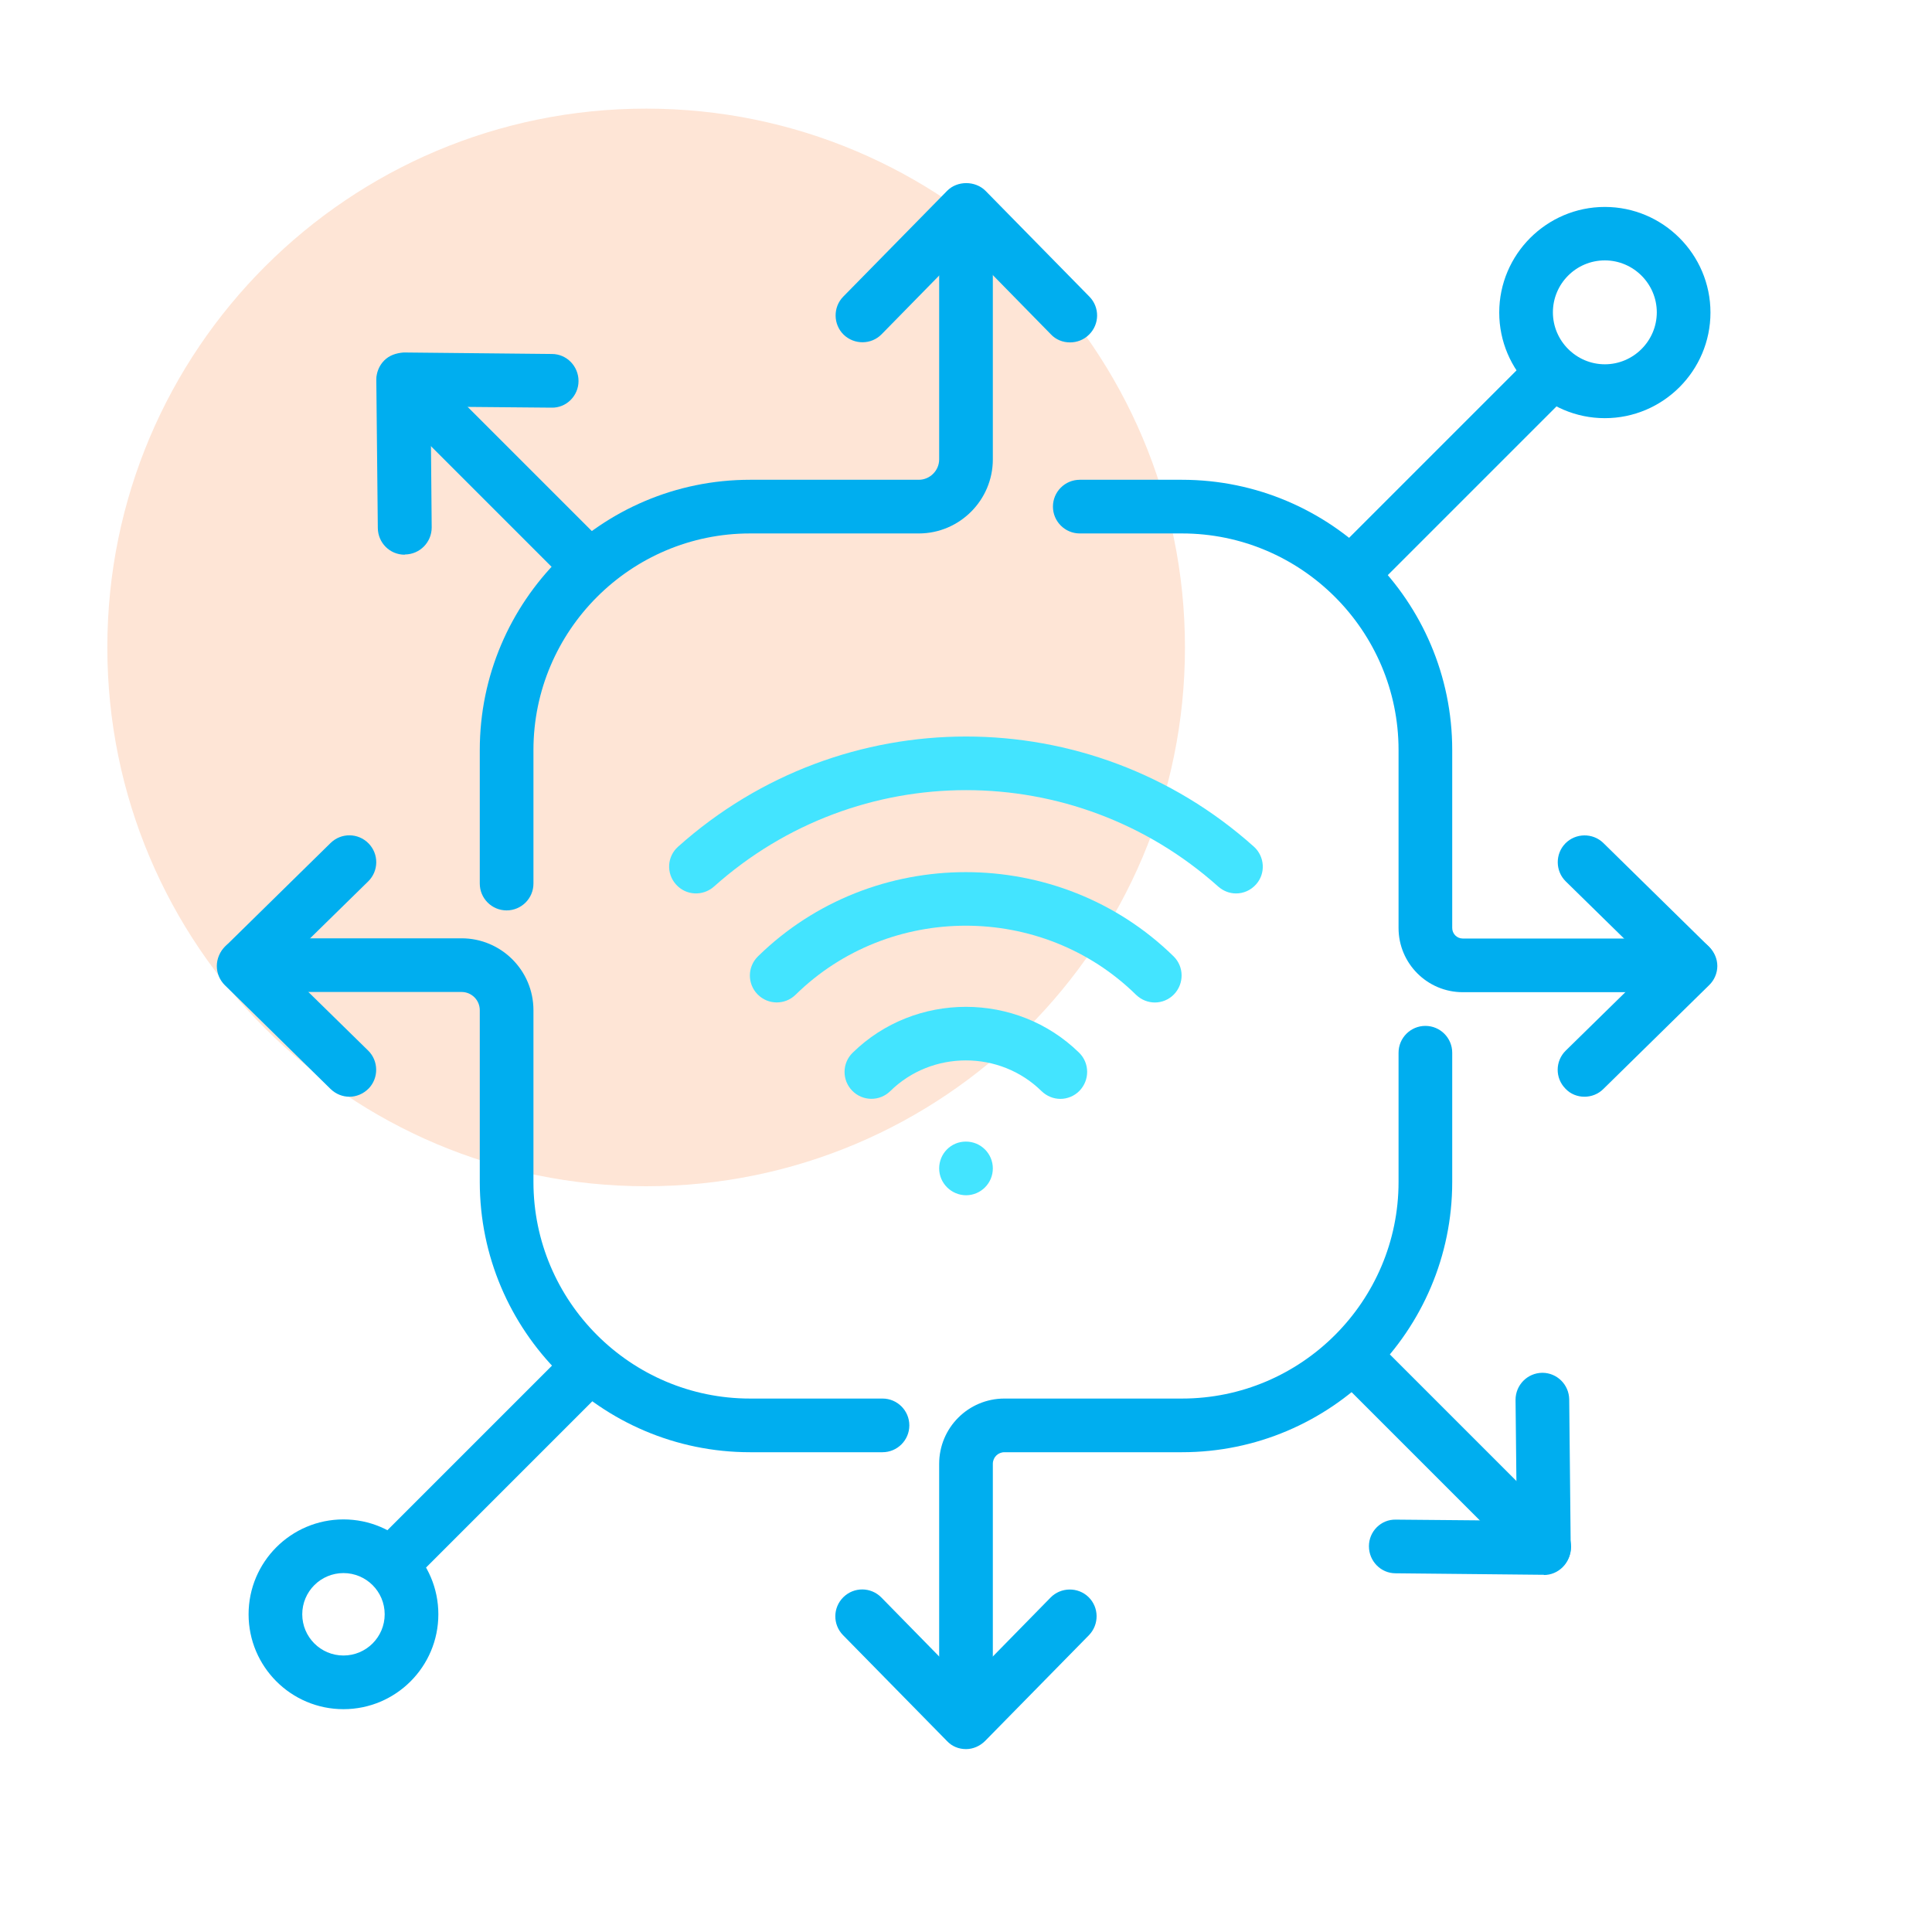
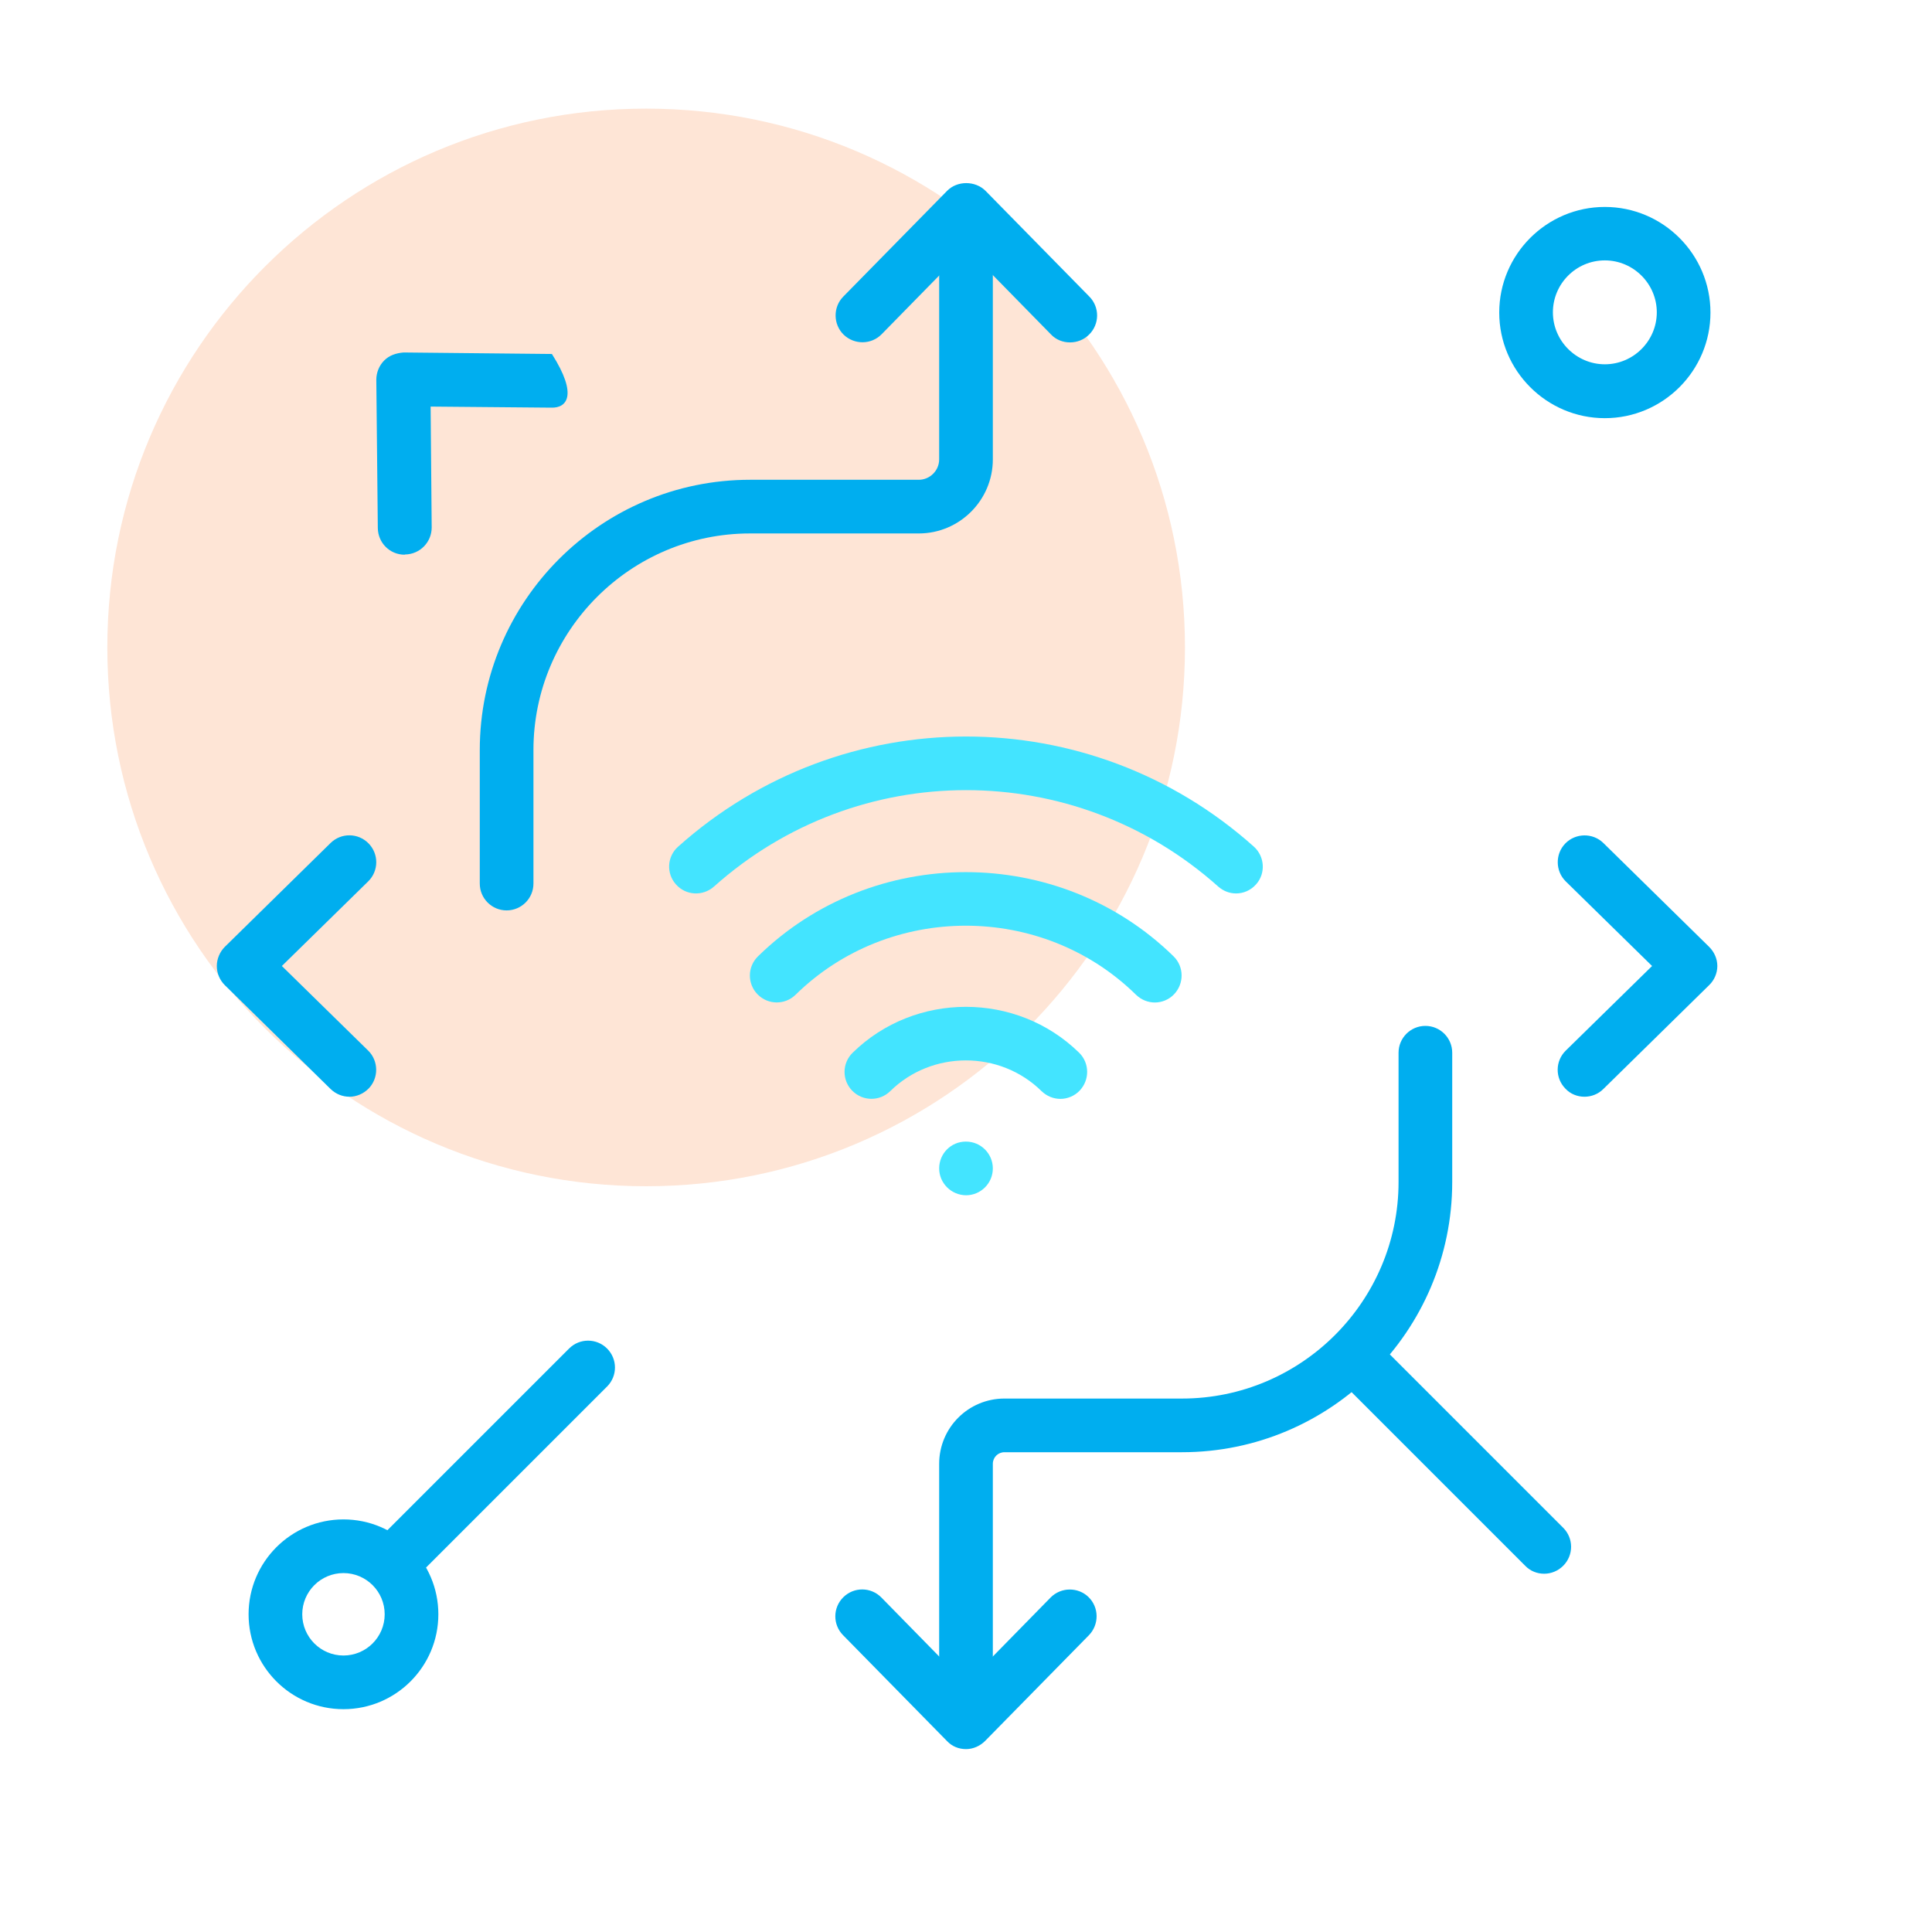
<svg xmlns="http://www.w3.org/2000/svg" width="90" height="90" viewBox="0 0 90 90" fill="none">
  <g clip-path="url(#clip0_20_320)">
    <path d="M30.1 55.26C43.96 55.26 55.2 44.02 55.2 30.16C55.2 16.3 43.96 5.06 30.1 5.06C16.24 5.06 5 16.29 5 30.16C5 44.03 16.24 55.26 30.1 55.26Z" fill="#FEE5D6" />
    <path d="M45.01 55.68C44.32 55.68 43.75 55.12 43.75 54.43C43.75 53.74 44.3 53.18 44.99 53.18H45C45.69 53.18 46.25 53.74 46.25 54.43C46.25 55.12 45.69 55.68 45 55.68H45.01Z" fill="#43E4FF" />
    <path d="M57.58 41.62C57.28 41.62 56.99 41.51 56.75 41.3C50.05 35.31 39.96 35.31 33.26 41.3C32.74 41.76 31.95 41.72 31.49 41.2C31.03 40.69 31.07 39.9 31.59 39.44C39.24 32.6 50.77 32.6 58.41 39.44C58.92 39.9 58.97 40.69 58.51 41.2C58.26 41.48 57.92 41.62 57.58 41.62Z" fill="#43E4FF" />
    <path d="M53.8 46.7C53.48 46.7 53.17 46.58 52.92 46.34C48.55 42.05 41.43 42.05 37.06 46.34C36.57 46.82 35.78 46.82 35.29 46.32C34.81 45.83 34.81 45.04 35.31 44.55C40.65 39.32 49.33 39.32 54.67 44.55C55.16 45.03 55.17 45.82 54.69 46.32C54.45 46.57 54.12 46.7 53.8 46.7Z" fill="#43E4FF" />
    <path d="M49.4 51.19C49.08 51.19 48.77 51.07 48.52 50.83C46.58 48.92 43.41 48.92 41.47 50.83C40.98 51.31 40.19 51.31 39.7 50.81C39.22 50.32 39.22 49.53 39.72 49.04C42.63 46.19 47.36 46.19 50.27 49.04C50.76 49.52 50.77 50.31 50.29 50.81C50.05 51.06 49.72 51.19 49.4 51.19Z" fill="#43E4FF" />
    <path d="M23.6 42.41C22.91 42.41 22.35 41.85 22.35 41.16V34.94C22.35 28 28 22.35 34.94 22.35H42.8C43.32 22.35 43.75 21.92 43.75 21.4V11.43C43.75 10.74 44.31 10.18 45 10.18C45.69 10.18 46.25 10.74 46.25 11.43V21.4C46.25 23.3 44.7 24.85 42.8 24.85H34.94C29.38 24.85 24.85 29.38 24.85 34.94V41.16C24.85 41.85 24.29 42.41 23.6 42.41Z" fill="#00AEEF" />
-     <path d="M63.33 27.59C63.01 27.59 62.69 27.47 62.45 27.22C61.96 26.73 61.96 25.94 62.45 25.45L71.05 16.85C71.54 16.36 72.33 16.36 72.82 16.85C73.31 17.34 73.31 18.13 72.82 18.62L64.22 27.22C63.98 27.46 63.66 27.59 63.34 27.59H63.33Z" fill="#00AEEF" />
    <path d="M49.84 15.95C49.52 15.95 49.19 15.83 48.95 15.57L45.01 11.55L41.07 15.57C40.59 16.06 39.8 16.07 39.3 15.59C38.81 15.11 38.8 14.31 39.28 13.82L44.12 8.89C44.59 8.41 45.43 8.41 45.91 8.89L50.75 13.82C51.23 14.31 51.23 15.1 50.73 15.59C50.49 15.83 50.17 15.95 49.85 15.95H49.84Z" fill="#00AEEF" />
-     <path d="M27.39 27.59C27.07 27.59 26.75 27.47 26.51 27.22L17.91 18.62C17.42 18.13 17.42 17.34 17.91 16.85C18.4 16.36 19.19 16.36 19.68 16.85L28.28 25.45C28.77 25.94 28.77 26.73 28.28 27.22C28.04 27.46 27.72 27.59 27.4 27.59H27.39Z" fill="#00AEEF" />
-     <path d="M18.85 25.84C18.16 25.84 17.61 25.29 17.6 24.6L17.53 17.69C17.53 17.36 17.66 17.03 17.9 16.79C18.14 16.55 18.45 16.45 18.8 16.42L25.71 16.49C26.4 16.49 26.95 17.06 26.95 17.75C26.95 18.44 26.38 19.01 25.69 18.99L20.06 18.94L20.11 24.57C20.11 25.26 19.56 25.82 18.87 25.83H18.86L18.85 25.84Z" fill="#00AEEF" />
+     <path d="M18.85 25.84C18.16 25.84 17.61 25.29 17.6 24.6L17.53 17.69C17.53 17.36 17.66 17.03 17.9 16.79C18.14 16.55 18.45 16.45 18.8 16.42L25.71 16.49C26.95 18.44 26.38 19.01 25.69 18.99L20.06 18.94L20.11 24.57C20.11 25.26 19.56 25.82 18.87 25.83H18.86L18.85 25.84Z" fill="#00AEEF" />
    <path d="M18.79 73.56C18.47 73.56 18.15 73.44 17.91 73.19C17.42 72.7 17.42 71.91 17.91 71.42L26.51 62.82C27 62.33 27.79 62.33 28.28 62.82C28.77 63.31 28.77 64.1 28.28 64.59L19.68 73.19C19.44 73.43 19.12 73.56 18.8 73.56H18.79Z" fill="#00AEEF" />
-     <path d="M41.11 67.65H34.94C28 67.65 22.35 62 22.35 55.06V47.06C22.35 46.59 21.97 46.21 21.5 46.21H11.39C10.7 46.21 10.14 45.65 10.14 44.96C10.14 44.27 10.7 43.71 11.39 43.71H21.5C23.35 43.71 24.85 45.21 24.85 47.06V55.06C24.85 60.62 29.38 65.15 34.94 65.15H41.11C41.8 65.15 42.36 65.71 42.36 66.4C42.36 67.09 41.8 67.65 41.11 67.65Z" fill="#00AEEF" />
    <path d="M16.28 51.09C15.96 51.09 15.65 50.97 15.4 50.73L10.47 45.89C10.23 45.65 10.1 45.33 10.1 45C10.1 44.67 10.24 44.34 10.47 44.11L15.4 39.27C15.89 38.79 16.68 38.79 17.17 39.29C17.65 39.78 17.65 40.57 17.15 41.06L13.13 45L17.15 48.94C17.64 49.42 17.65 50.22 17.17 50.71C16.92 50.96 16.6 51.09 16.28 51.09Z" fill="#00AEEF" />
    <path d="M73.81 51.09C73.49 51.09 73.16 50.97 72.92 50.71C72.44 50.22 72.44 49.43 72.94 48.94L76.96 45L72.94 41.06C72.45 40.58 72.44 39.78 72.92 39.29C73.4 38.8 74.2 38.79 74.69 39.27L79.62 44.11C79.86 44.35 80 44.67 80 45C80 45.33 79.86 45.66 79.62 45.89L74.69 50.73C74.45 50.97 74.13 51.09 73.81 51.09Z" fill="#00AEEF" />
    <path d="M71.93 73.31C71.61 73.31 71.29 73.19 71.05 72.94L62.45 64.34C61.96 63.85 61.96 63.06 62.45 62.57C62.94 62.08 63.73 62.08 64.22 62.57L72.82 71.17C73.31 71.66 73.31 72.45 72.82 72.94C72.58 73.18 72.26 73.31 71.94 73.31H71.93Z" fill="#00AEEF" />
-     <path d="M71.93 73.36H71.92L65.01 73.29C64.32 73.29 63.77 72.72 63.77 72.03C63.77 71.34 64.33 70.77 65.03 70.79L70.66 70.84L70.6 65.21C70.6 64.52 71.15 63.96 71.84 63.95H71.85C72.53 63.95 73.09 64.5 73.1 65.19L73.17 72.1C73.17 72.43 73.04 72.76 72.8 73C72.56 73.24 72.25 73.37 71.92 73.37L71.93 73.36Z" fill="#00AEEF" />
-     <path d="M78.71 46.22H68.14C66.49 46.22 65.15 44.88 65.15 43.23V34.94C65.15 29.38 60.62 24.85 55.06 24.85H50.3C49.61 24.85 49.05 24.29 49.05 23.6C49.05 22.91 49.61 22.35 50.3 22.35H55.06C62 22.35 67.65 28 67.65 34.94V43.23C67.65 43.5 67.87 43.72 68.14 43.72H78.71C79.4 43.72 79.96 44.28 79.96 44.97C79.96 45.66 79.4 46.22 78.71 46.22Z" fill="#00AEEF" />
    <path d="M45 79.82C44.31 79.82 43.75 79.26 43.75 78.57V68.19C43.75 66.51 45.11 65.15 46.79 65.15H55.06C60.62 65.15 65.15 60.62 65.15 55.06V49.04C65.15 48.35 65.71 47.79 66.4 47.79C67.09 47.79 67.65 48.35 67.65 49.04V55.06C67.65 62 62 67.65 55.06 67.65H46.79C46.49 67.65 46.25 67.89 46.25 68.19V78.57C46.25 79.26 45.69 79.82 45 79.82Z" fill="#00AEEF" />
    <path d="M45 81.48C44.66 81.48 44.34 81.35 44.11 81.1L39.27 76.17C38.79 75.68 38.79 74.89 39.29 74.4C39.78 73.92 40.57 73.92 41.06 74.42L45 78.44L48.94 74.42C49.42 73.93 50.22 73.92 50.71 74.4C51.2 74.88 51.21 75.67 50.73 76.17L45.89 81.1C45.65 81.34 45.33 81.48 45 81.48Z" fill="#00AEEF" />
    <path d="M74.76 19.48C72.05 19.48 69.84 17.27 69.84 14.56C69.84 11.85 72.05 9.64 74.76 9.64C77.47 9.64 79.68 11.85 79.68 14.56C79.68 17.27 77.47 19.48 74.76 19.48ZM74.76 12.13C73.42 12.13 72.34 13.22 72.34 14.55C72.34 15.88 73.43 16.97 74.76 16.97C76.09 16.97 77.18 15.88 77.18 14.55C77.18 13.22 76.09 12.13 74.76 12.13Z" fill="#00AEEF" />
    <path d="M16 79.62C13.56 79.62 11.58 77.64 11.58 75.2C11.58 72.76 13.56 70.78 16 70.78C18.44 70.78 20.42 72.76 20.42 75.2C20.42 77.64 18.44 79.62 16 79.62ZM16 73.28C14.94 73.28 14.08 74.14 14.08 75.2C14.08 76.26 14.94 77.12 16 77.12C17.06 77.12 17.92 76.26 17.92 75.2C17.92 74.14 17.06 73.28 16 73.28Z" fill="#00AEEF" />
  </g>
  <defs>
    <clipPath id="clip0_20_320">
      <rect width="90" height="90" fill="white" />
    </clipPath>
  </defs>
</svg>